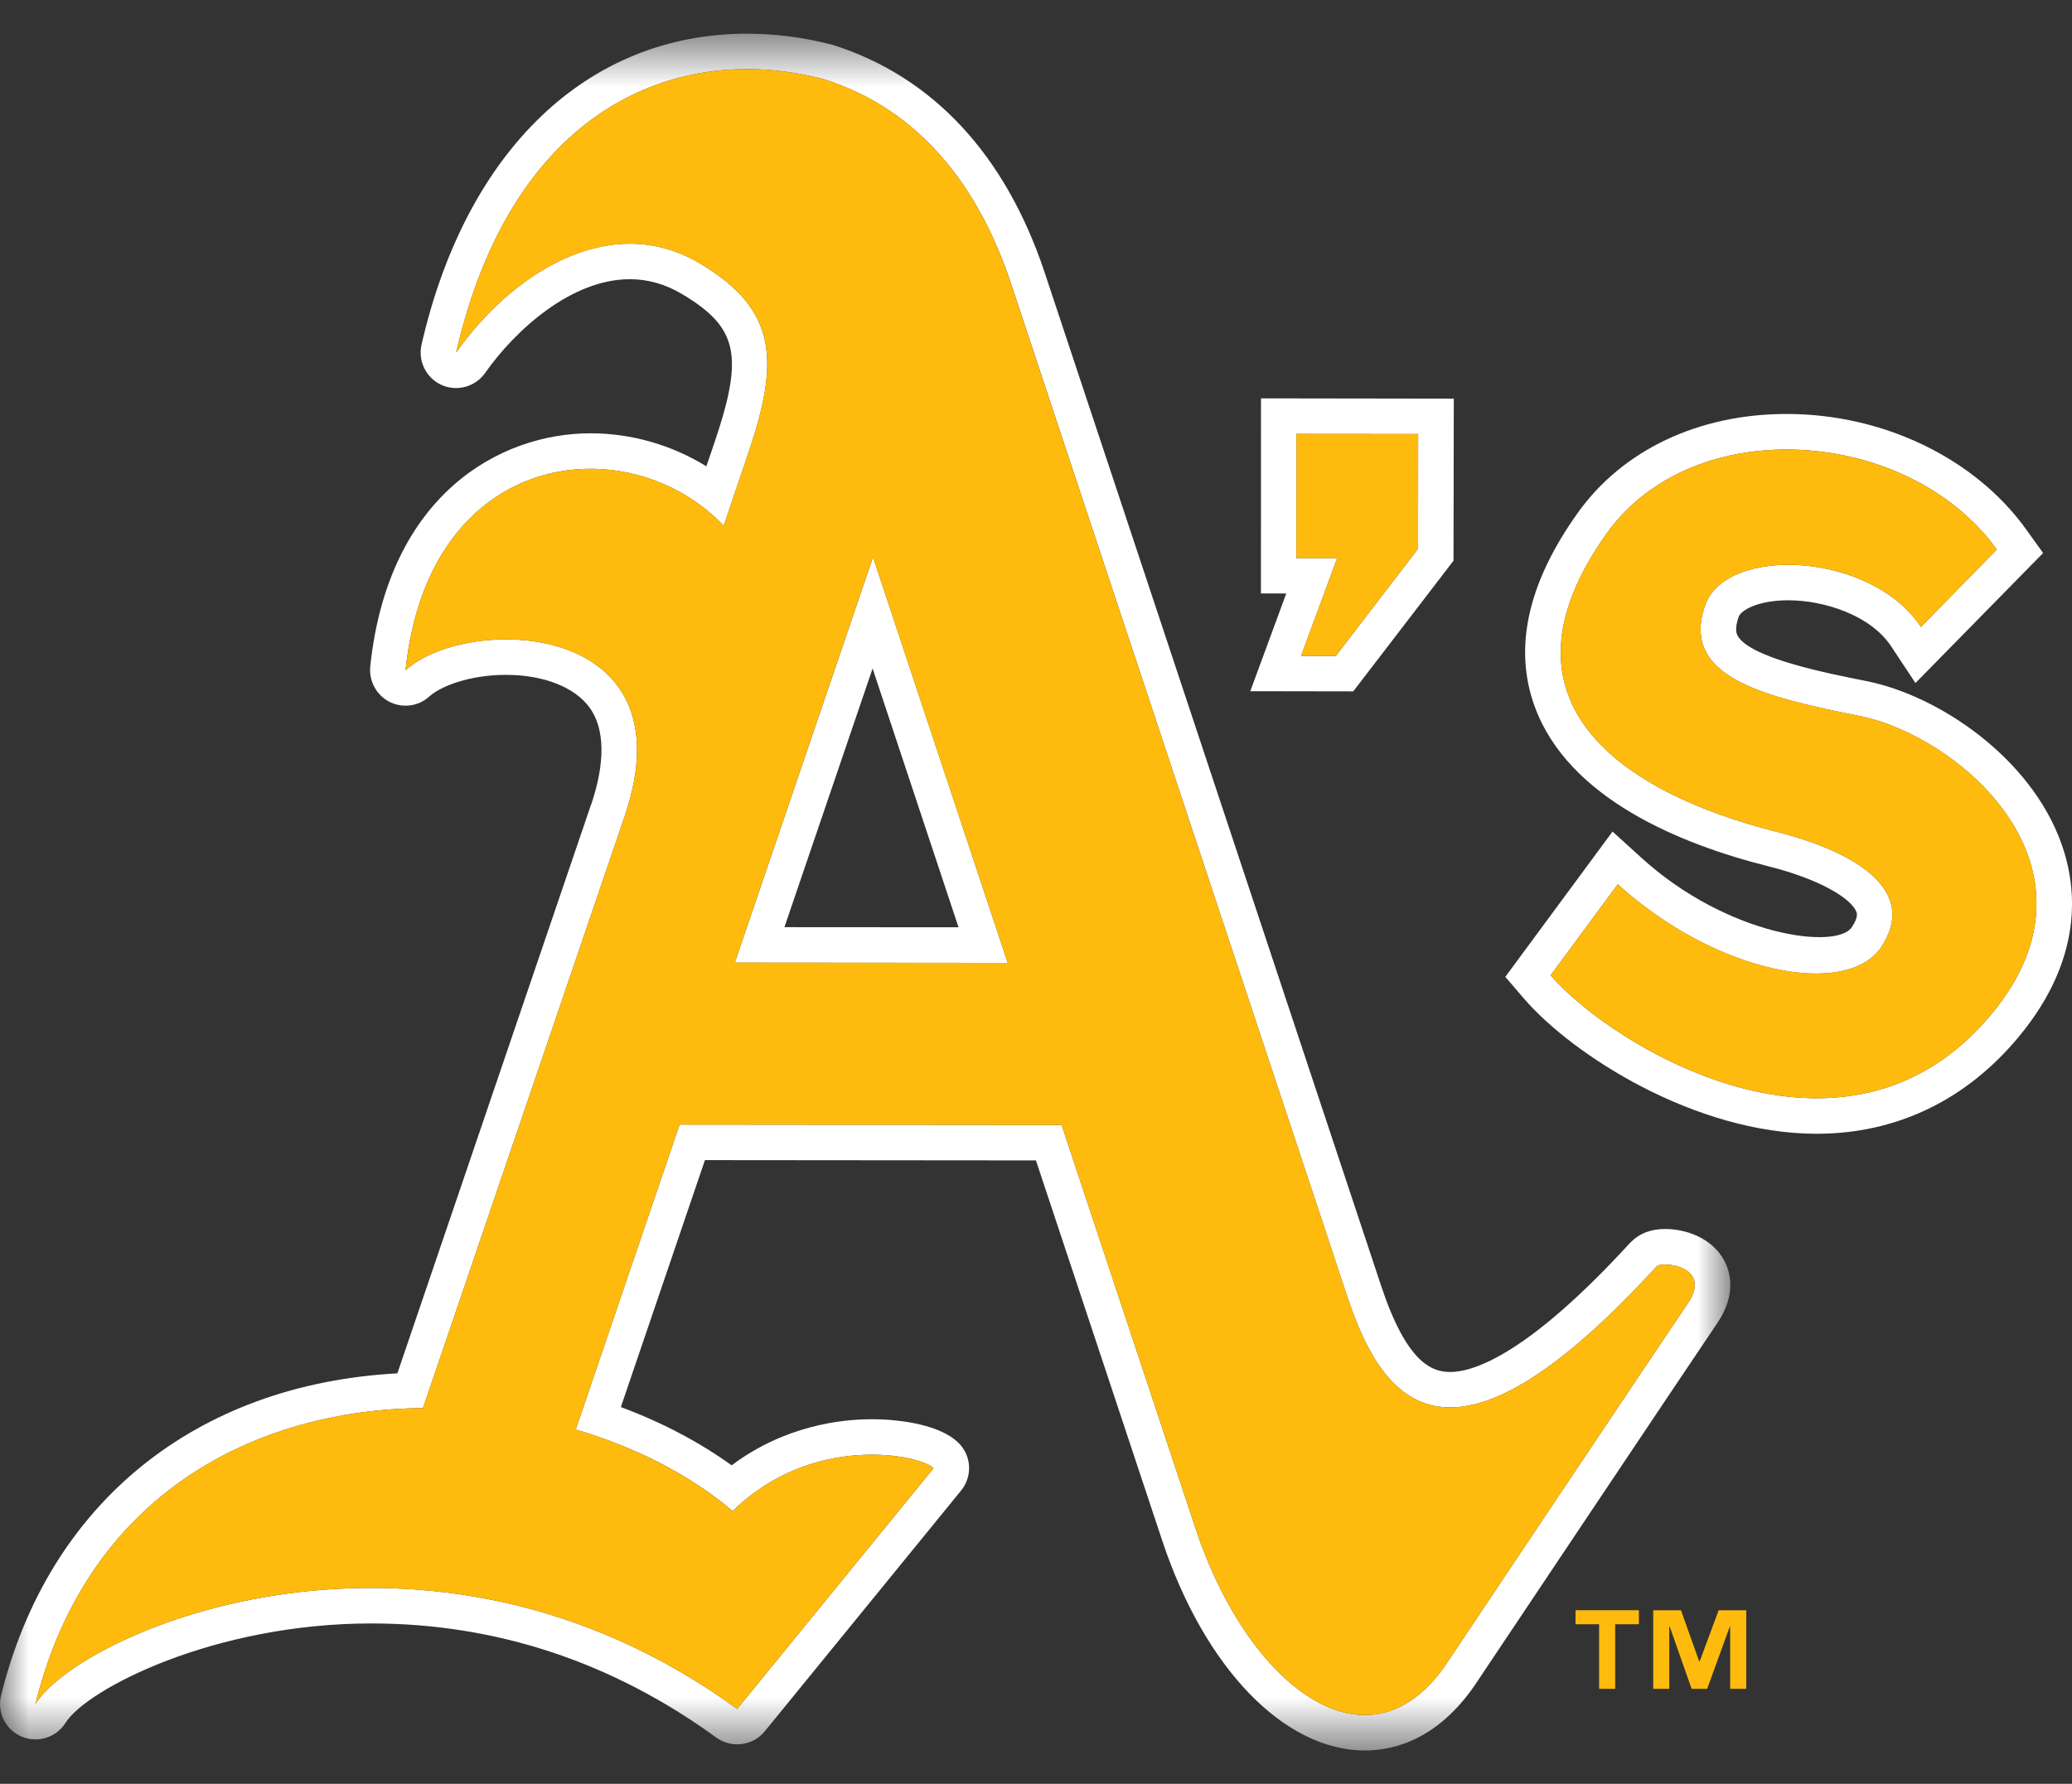
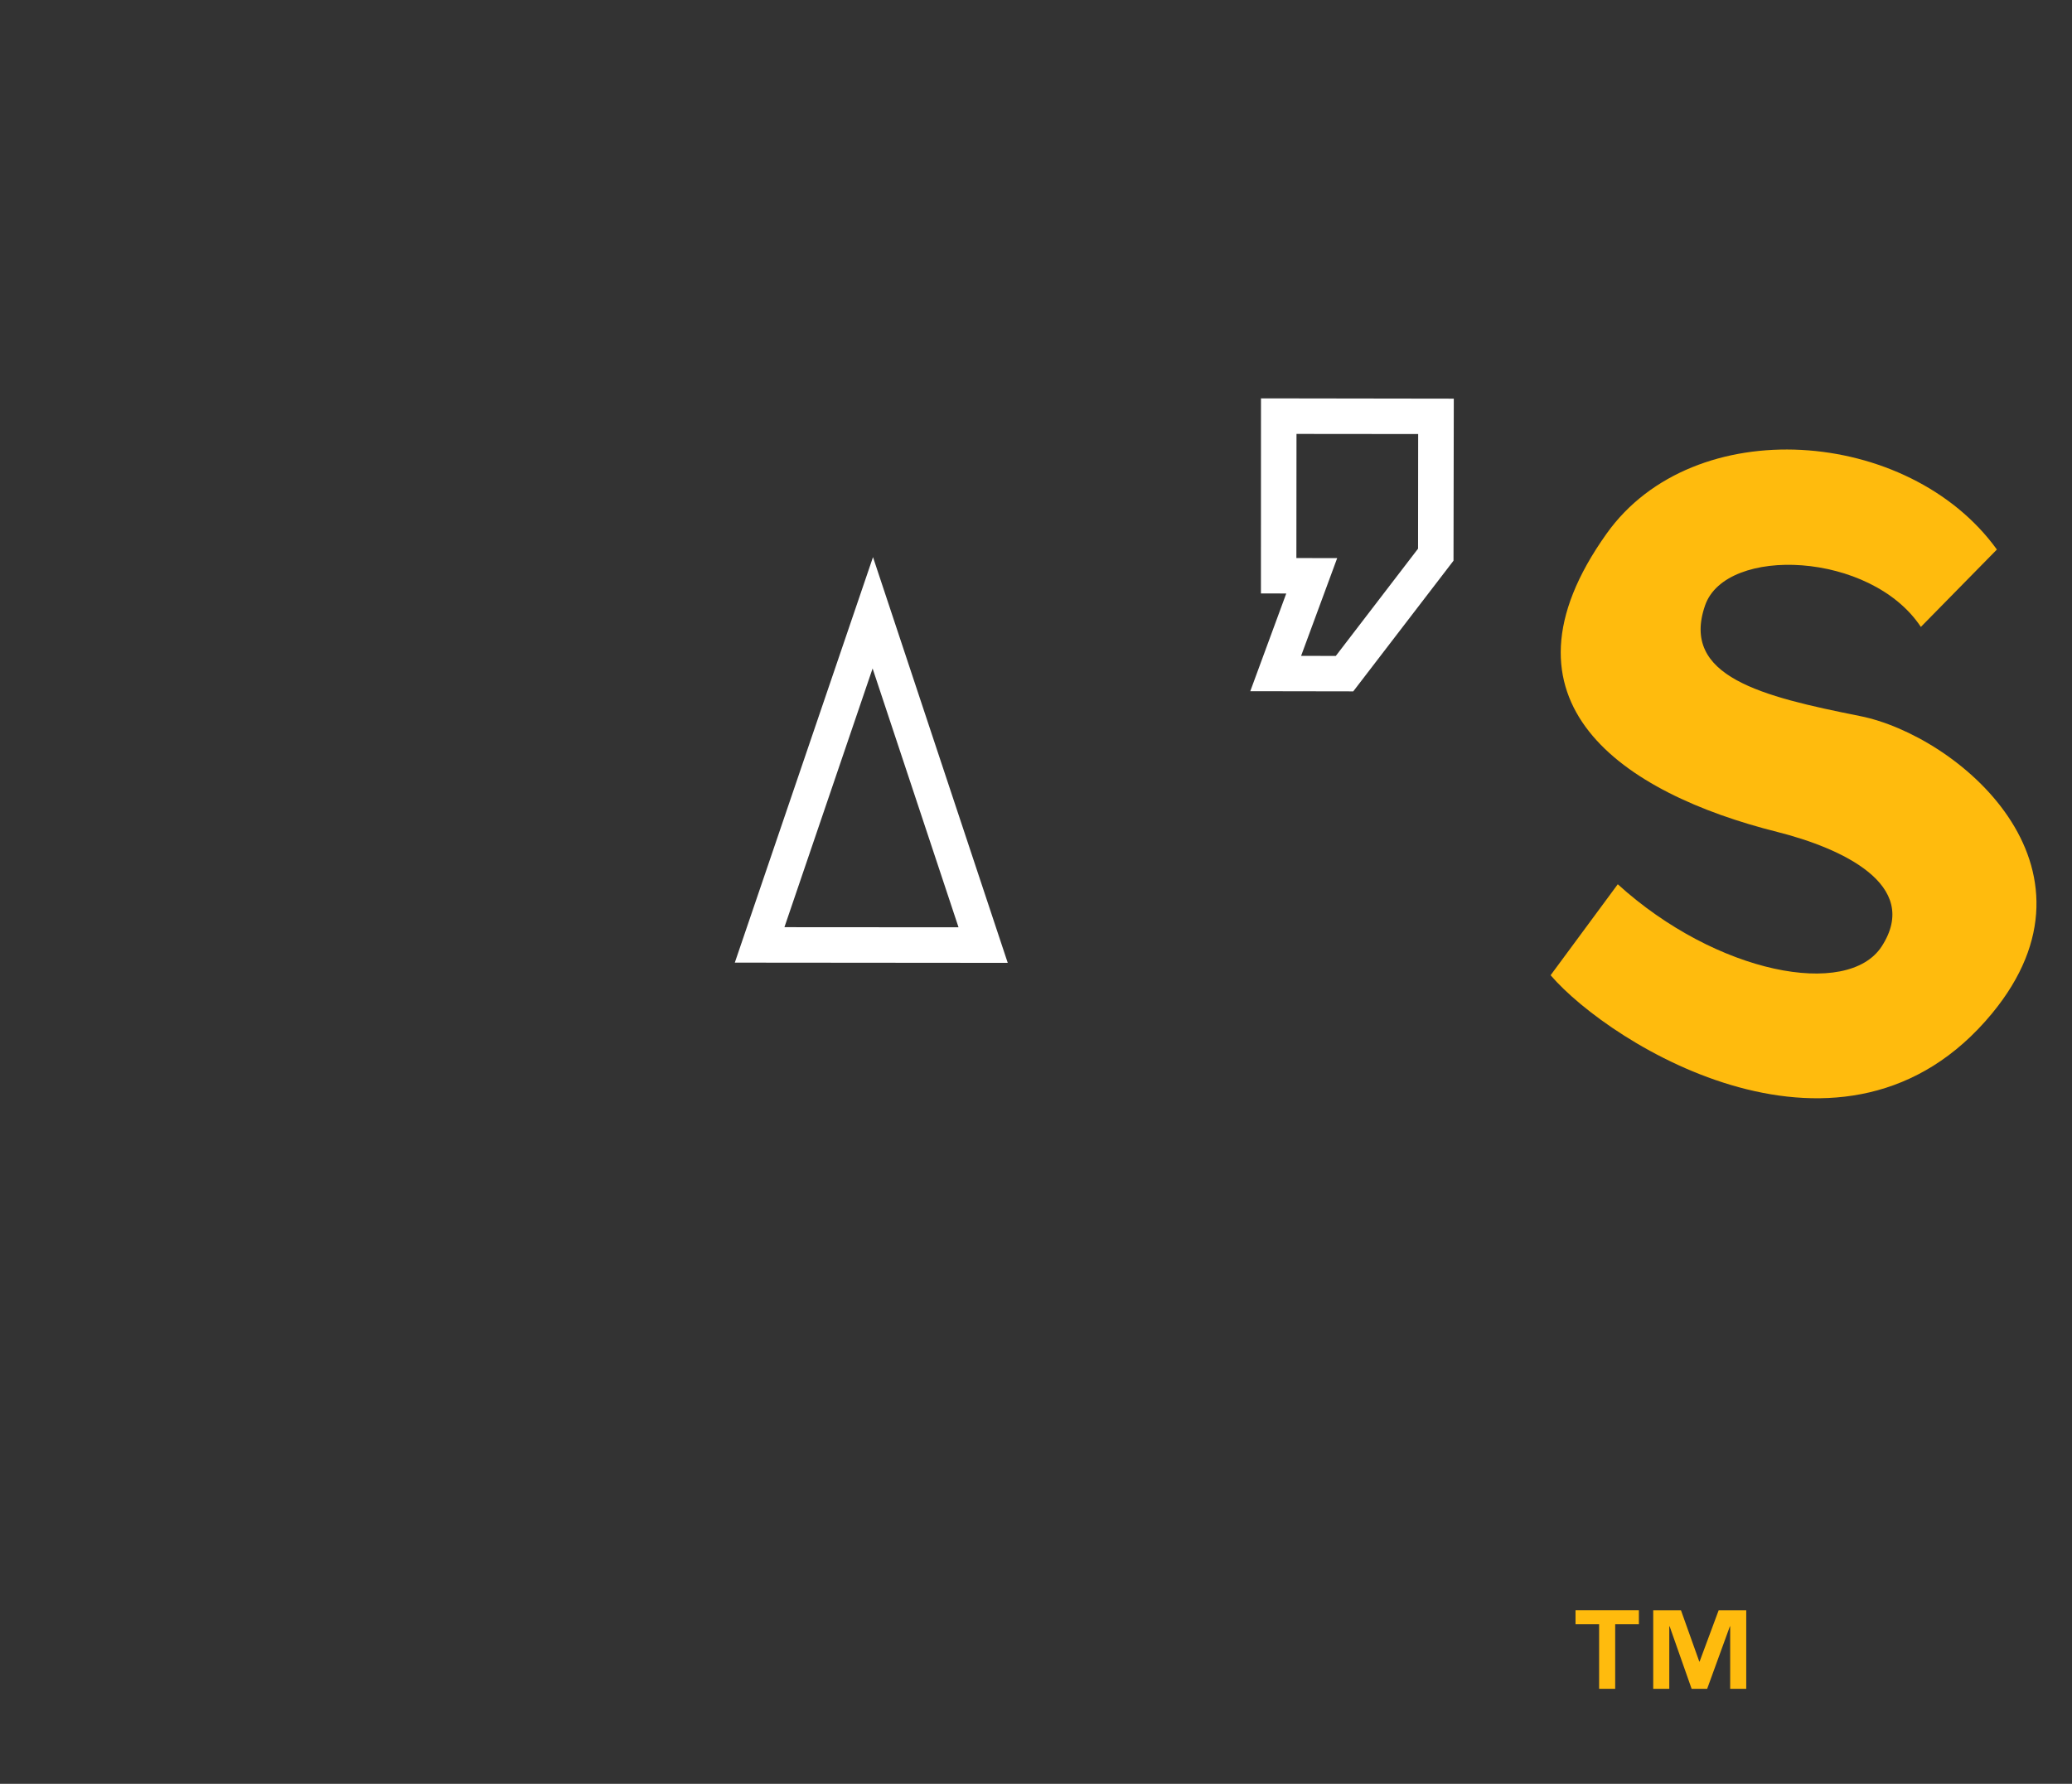
<svg xmlns="http://www.w3.org/2000/svg" width="36" height="31" viewBox="0 0 36 31" fill="none">
  <rect x="0" y="0" width="36" height="31" fill="#333333" stroke="none" />
  <path fill-rule="evenodd" clip-rule="evenodd" d="M16.654 16.115L13.629 16.113L15.161 11.617L16.654 16.115ZM17.509 16.733L15.168 9.682L12.767 16.729L17.509 16.733Z" fill="white" />
  <mask id="mask0_3829_26721" style="mask-type:luminance" maskUnits="userSpaceOnUse" x="0" y="0" width="31" height="31">
-     <path fill-rule="evenodd" clip-rule="evenodd" d="M0 0.585L30.064 0.585V30.421H0V0.585L0 0.585Z" fill="white" />
-   </mask>
+     </mask>
  <g mask="url(#mask0_3829_26721)">
-     <path fill-rule="evenodd" clip-rule="evenodd" d="M29.323 22.653C28.884 23.296 25.181 28.838 25.181 28.838C23.834 30.939 21.701 29.357 20.776 26.573L18.445 19.55L11.807 19.544L10.003 24.843C11.044 25.149 11.993 25.635 12.729 26.26C14.128 24.895 15.986 25.281 16.221 25.514L12.808 29.699C7.401 25.766 1.433 28.316 0.616 29.612C1.517 25.962 4.439 24.495 7.349 24.47L10.85 14.194C10.85 14.194 10.852 14.191 10.852 14.189C12.019 10.762 8.124 10.673 7.046 11.647C7.454 7.758 10.934 7.411 12.574 9.137L12.987 7.917C13.539 6.303 13.533 5.397 12.168 4.582C10.587 3.637 8.869 4.781 7.925 6.127C8.89 1.92 11.71 0.701 14.314 1.376C16.019 1.916 17.02 3.292 17.563 4.92L23.411 22.541C24.03 24.397 25.193 25.933 28.782 22.009C28.886 21.908 29.765 22.009 29.323 22.653M28.934 21.358C28.689 21.358 28.494 21.427 28.328 21.592C26.536 23.55 25.597 23.843 25.195 23.843C24.869 23.843 24.438 23.672 23.997 22.347L18.147 4.726C17.468 2.691 16.207 1.33 14.469 0.78C13.971 0.65 13.47 0.585 12.979 0.585C10.214 0.585 8.1 2.605 7.324 5.989C7.259 6.277 7.405 6.57 7.673 6.691C7.944 6.81 8.259 6.722 8.429 6.481C8.956 5.731 9.931 4.852 10.943 4.852C11.258 4.852 11.564 4.939 11.851 5.111C12.826 5.692 12.929 6.18 12.404 7.719L12.273 8.104C11.673 7.734 10.974 7.53 10.259 7.53C8.691 7.53 6.747 8.592 6.433 11.582C6.408 11.836 6.541 12.081 6.767 12.197C6.996 12.312 7.27 12.276 7.459 12.104C7.659 11.923 8.163 11.728 8.792 11.728C9.444 11.728 9.989 11.942 10.246 12.3C10.578 12.766 10.445 13.466 10.273 13.977C10.271 13.984 10.268 13.991 10.265 13.995L6.904 23.867C3.4 24.057 0.842 26.123 0.019 29.464C-0.055 29.759 0.096 30.061 0.377 30.18C0.654 30.296 0.975 30.198 1.138 29.941C1.507 29.353 3.717 28.213 6.45 28.213C8.618 28.213 10.635 28.88 12.445 30.196C12.712 30.389 13.08 30.34 13.286 30.089L16.699 25.903C16.899 25.657 16.881 25.3 16.655 25.076C16.35 24.771 15.675 24.664 15.149 24.664C14.608 24.664 13.633 24.776 12.712 25.465C12.149 25.06 11.499 24.717 10.787 24.453L12.248 20.161L17.999 20.166L20.191 26.767C20.928 28.988 22.311 30.421 23.715 30.421C24.254 30.421 25.037 30.205 25.694 29.181C25.694 29.181 29.394 23.645 29.832 23.001C30.178 22.496 30.061 22.101 29.96 21.912C29.746 21.503 29.273 21.358 28.934 21.358" fill="white" />
-   </g>
-   <path fill-rule="evenodd" clip-rule="evenodd" d="M15.167 9.682L17.509 16.733L12.767 16.728L15.167 9.682ZM28.782 22.009C25.193 25.932 24.03 24.398 23.411 22.541L17.562 4.921C17.02 3.292 16.019 1.916 14.314 1.376C11.71 0.701 8.89 1.92 7.925 6.127C8.869 4.782 10.587 3.638 12.168 4.582C13.533 5.397 13.539 6.303 12.986 7.917L12.574 9.137C10.934 7.411 7.454 7.758 7.046 11.647C8.125 10.673 12.019 10.763 10.852 14.189C10.852 14.191 10.85 14.194 10.85 14.194L7.349 24.47C4.438 24.495 1.517 25.962 0.616 29.613C1.433 28.315 7.401 25.766 12.808 29.699L16.221 25.514C15.986 25.281 14.128 24.895 12.728 26.261C11.993 25.636 11.044 25.15 10.003 24.843L11.807 19.544L18.445 19.55L20.776 26.573C21.701 29.357 23.834 30.939 25.181 28.839C25.181 28.839 28.884 23.296 29.323 22.653C29.765 22.009 28.886 21.908 28.782 22.009V22.009Z" fill="#FFBB0D" />
+     </g>
  <path fill-rule="evenodd" clip-rule="evenodd" d="M22.526 7.541L24.64 7.543L24.638 9.535L23.209 11.399L22.606 11.398L23.233 9.699L22.524 9.698L22.526 7.541ZM23.512 12.015L25.254 9.744L25.259 6.928L21.909 6.923L21.908 10.313L22.348 10.314L21.723 12.012L23.512 12.015Z" fill="white" />
-   <path fill-rule="evenodd" clip-rule="evenodd" d="M22.605 11.398L23.208 11.399L24.638 9.535L24.64 7.543L22.525 7.541L22.524 9.698L23.233 9.699L22.605 11.398Z" fill="#FFBB0D" />
-   <path fill-rule="evenodd" clip-rule="evenodd" d="M34.609 17.614C32.057 20.703 27.982 18.16 26.941 16.949L28.108 15.367C29.823 16.926 32.1 17.357 32.693 16.448C33.391 15.371 31.982 14.737 30.884 14.459C28.198 13.786 25.828 12.202 27.913 9.275C29.427 7.145 33.168 7.429 34.694 9.55L33.375 10.895C32.505 9.582 29.985 9.478 29.625 10.521C29.195 11.76 30.615 12.105 32.311 12.443C34.007 12.779 36.727 15.048 34.609 17.614M35.816 14.661C35.28 13.157 33.672 12.084 32.432 11.837C31.726 11.697 30.414 11.436 30.191 11.05C30.178 11.024 30.131 10.945 30.207 10.722C30.249 10.602 30.546 10.432 31.074 10.432C31.679 10.432 32.496 10.683 32.86 11.235L33.28 11.87L35.498 9.611L35.196 9.19C34.308 7.96 32.718 7.194 31.041 7.194C29.511 7.194 28.188 7.822 27.41 8.917C26.541 10.135 26.292 11.27 26.668 12.287C27.256 13.881 29.203 14.674 30.733 15.057C31.657 15.29 32.169 15.628 32.252 15.843C32.263 15.866 32.291 15.936 32.176 16.111C31.913 16.514 30.016 16.267 28.522 14.91L28.017 14.451L26.154 16.976L26.474 17.349C27.313 18.327 29.448 19.703 31.565 19.703C32.951 19.703 34.168 19.117 35.084 18.007C36.194 16.662 36.096 15.444 35.816 14.661" fill="white" />
  <path fill-rule="evenodd" clip-rule="evenodd" d="M32.312 12.443C30.615 12.104 29.195 11.76 29.625 10.521C29.986 9.479 32.505 9.581 33.374 10.895L34.695 9.55C33.167 7.43 29.427 7.145 27.913 9.275C25.828 12.202 28.198 13.786 30.884 14.459C31.982 14.737 33.391 15.371 32.693 16.448C32.1 17.356 29.824 16.925 28.108 15.367L26.941 16.948C27.982 18.16 32.058 20.703 34.609 17.614C36.727 15.048 34.007 12.779 32.312 12.443" fill="#FFBB0D" />
  <path fill-rule="evenodd" clip-rule="evenodd" d="M29.861 27.984L29.53 28.875H29.524L29.206 27.984H28.724V29.349H29.003V28.263H29.009L29.391 29.349H29.661L30.056 28.263H30.061V29.349H30.34V27.984H29.861Z" fill="#FFBB0D" />
  <path fill-rule="evenodd" clip-rule="evenodd" d="M27.374 28.227H27.784V29.349H28.063V28.227H28.475V27.983H27.374V28.227Z" fill="#FFBB0D" />
</svg>